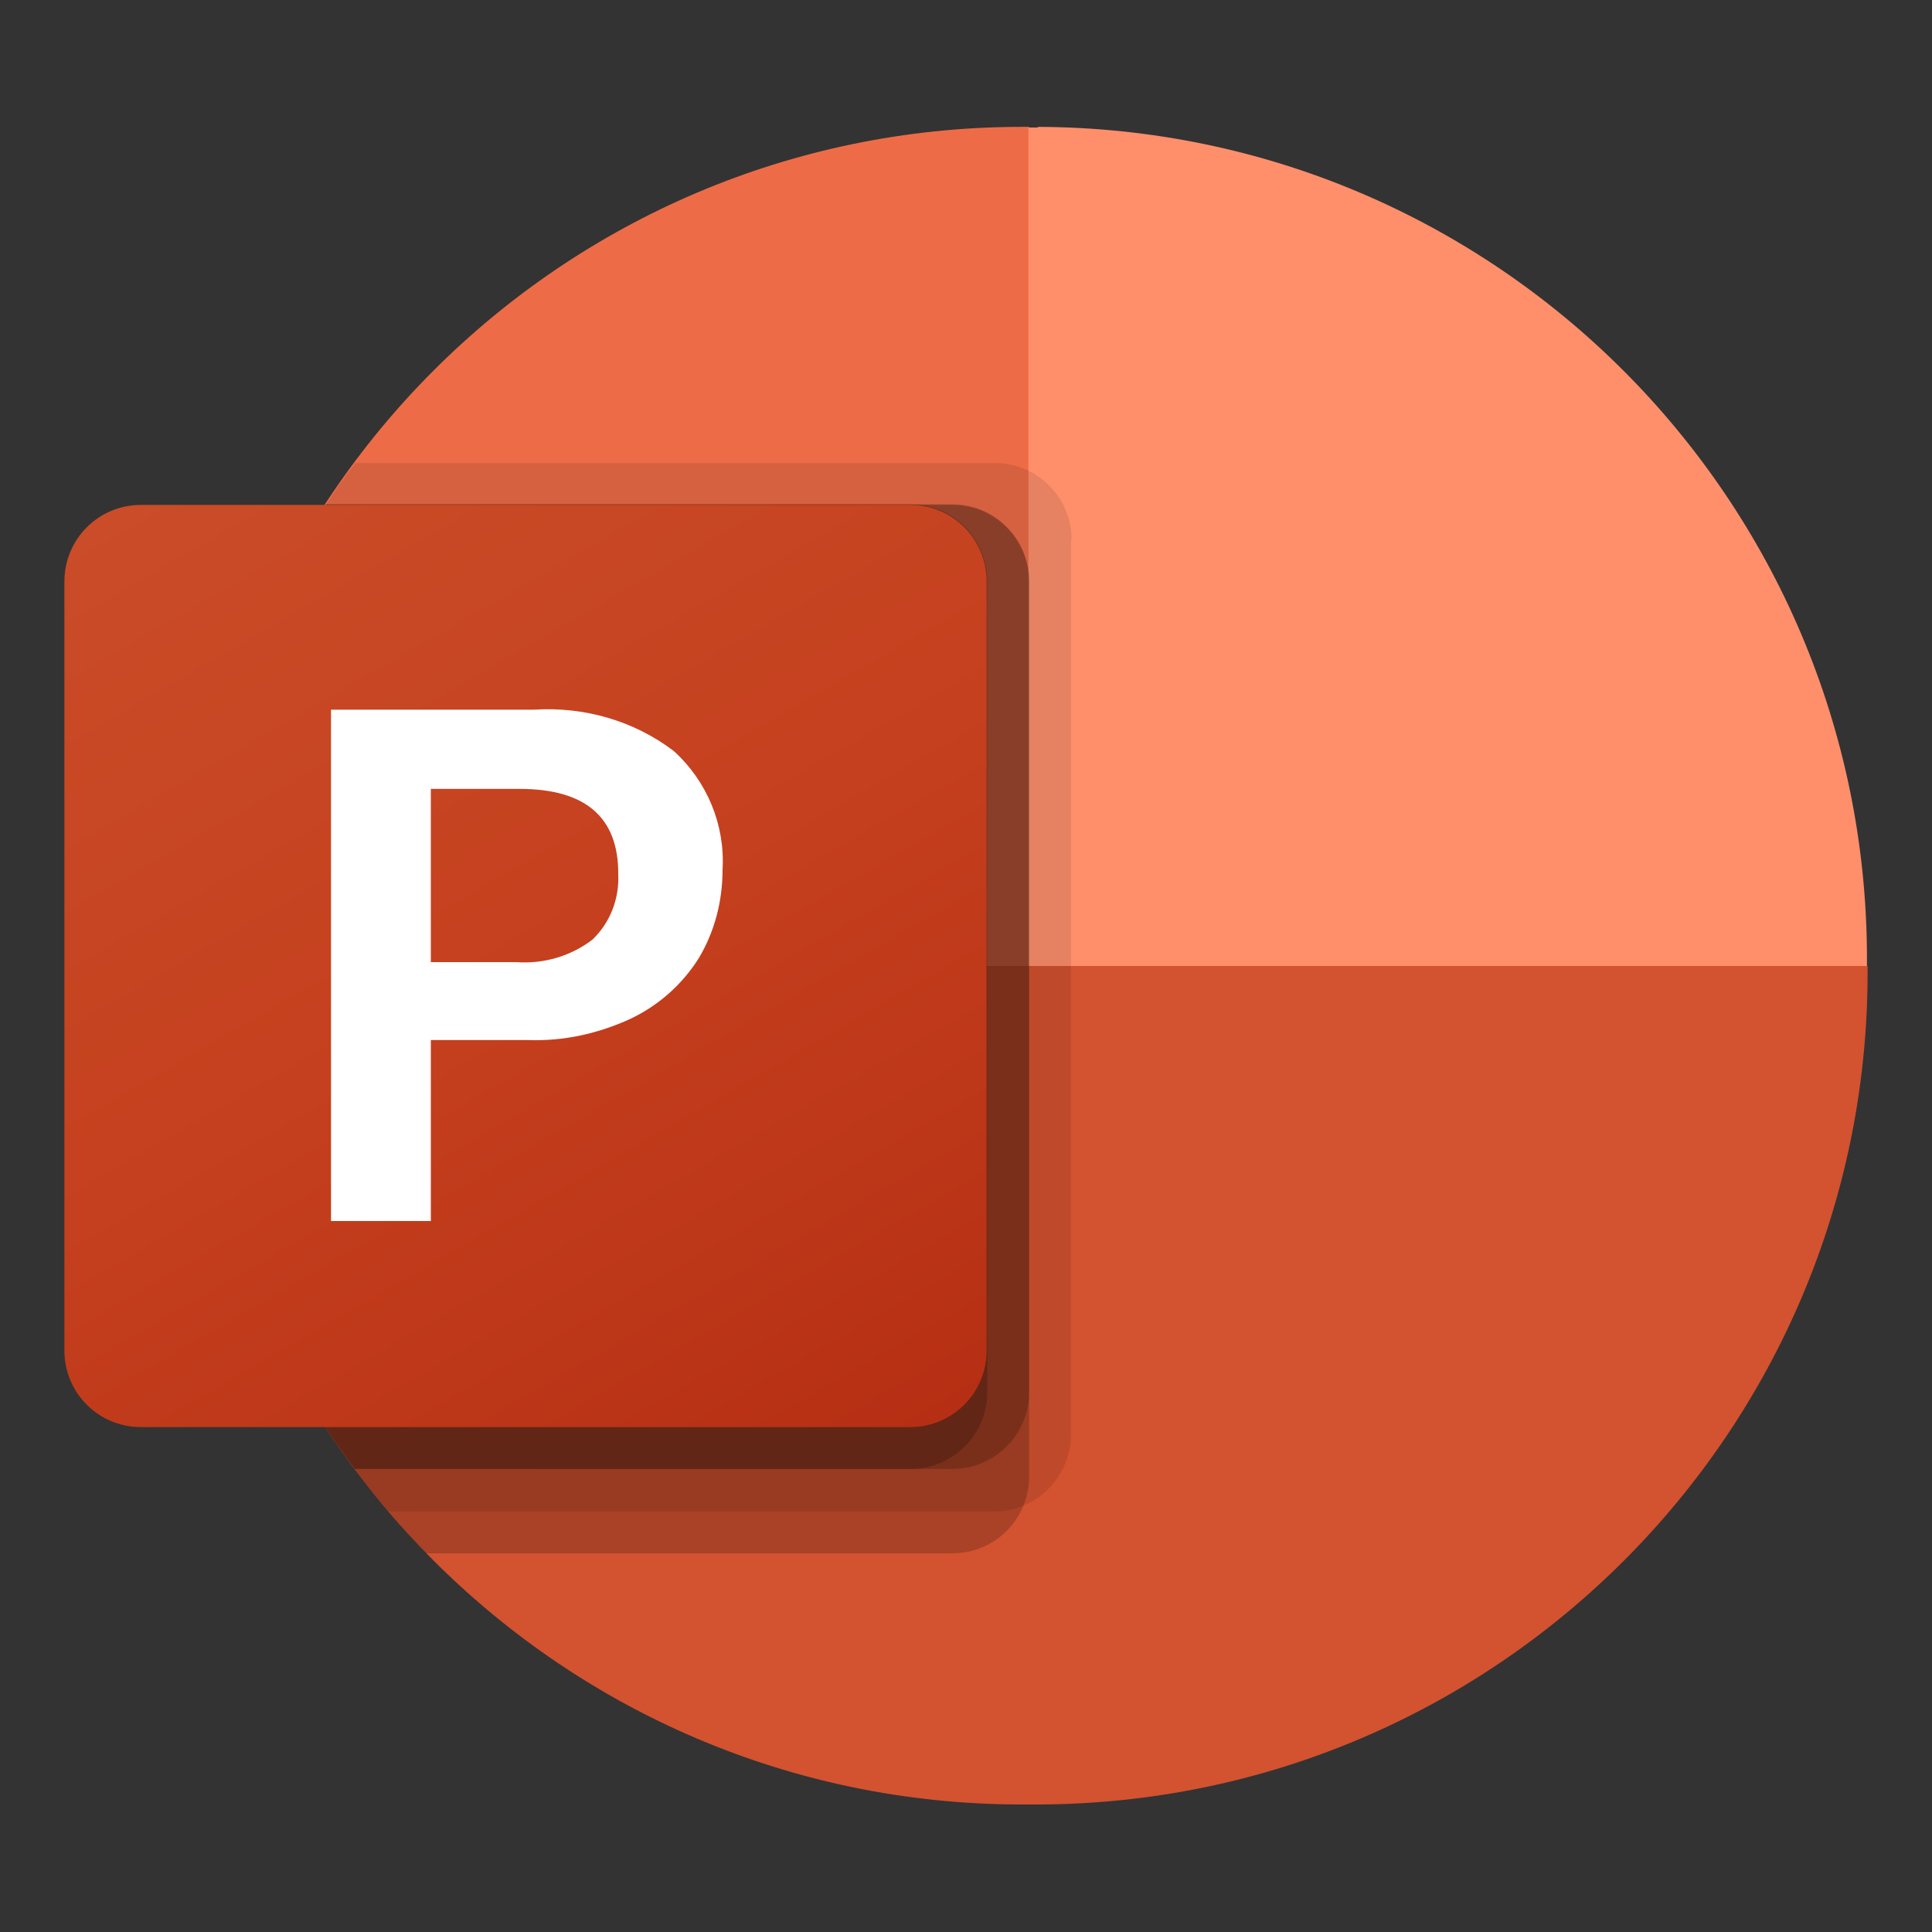
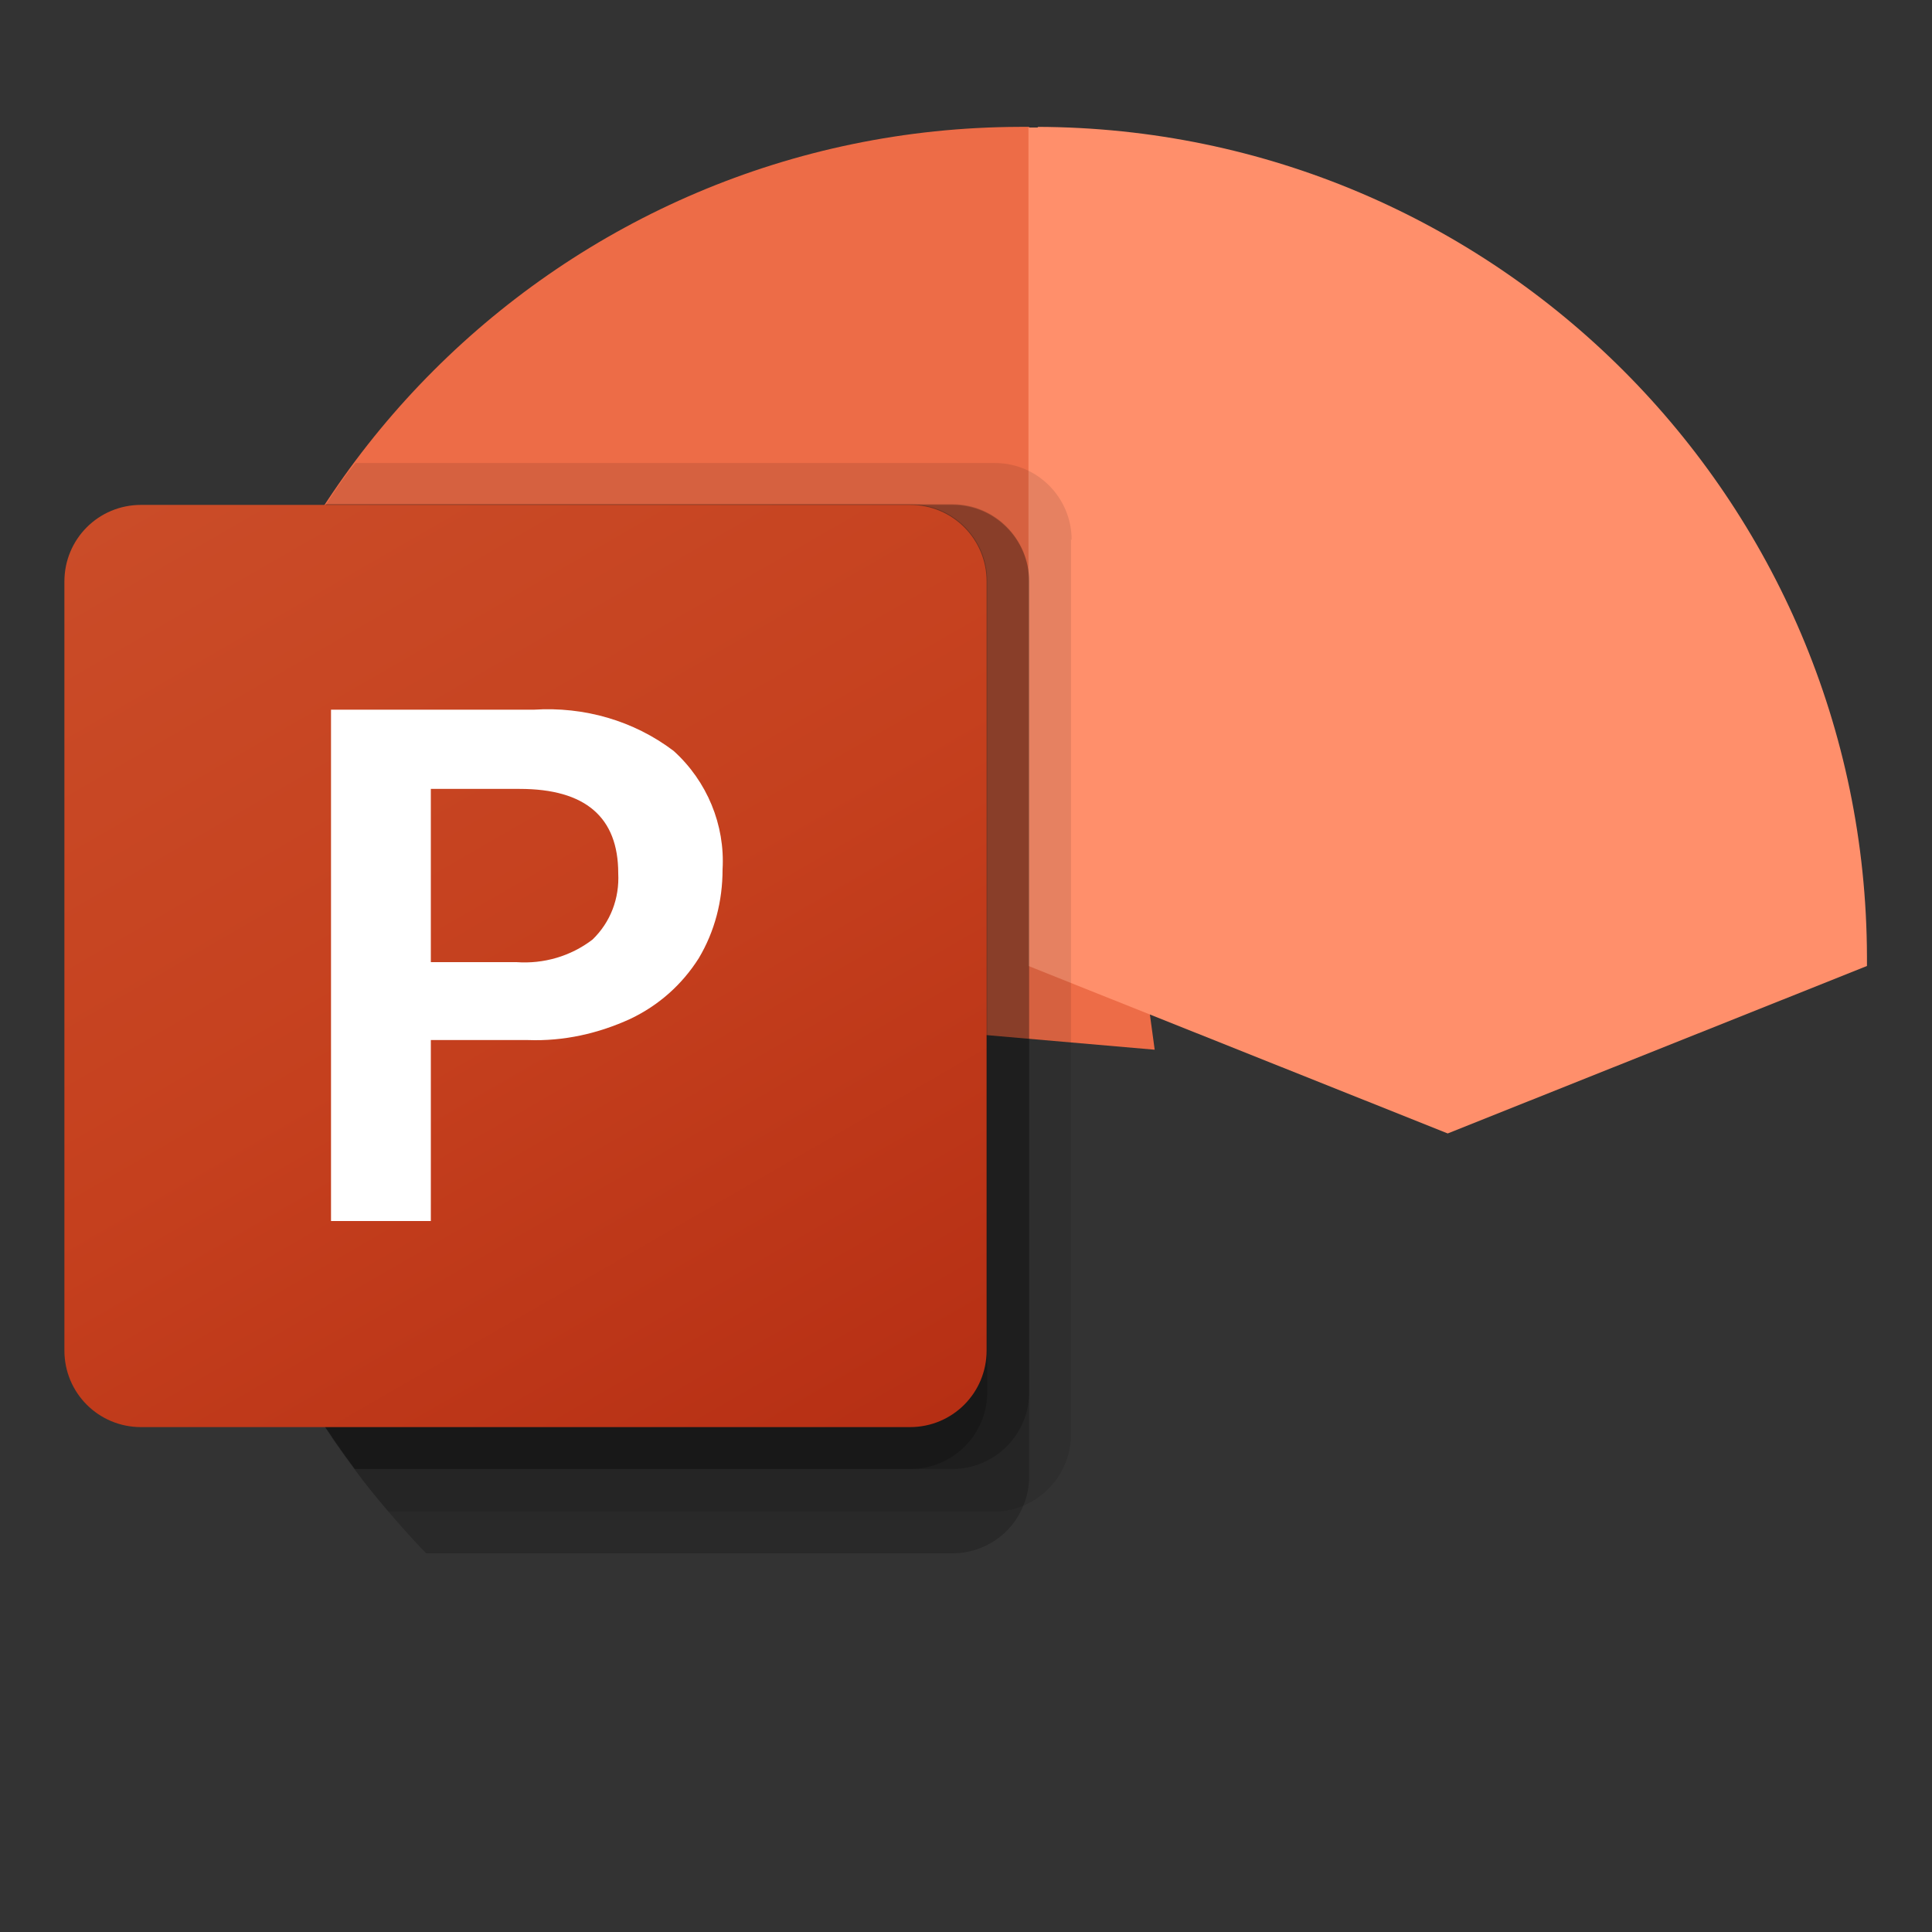
<svg xmlns="http://www.w3.org/2000/svg" id="Livello_1" version="1.1" viewBox="0 0 300 300">
  <rect x="0" y="0" width="300" height="300" fill="#333333" stroke="none" />
  <defs>
    <style>
      .st0 {
        opacity: .1;
      }

      .st0, .st1 {
        isolation: isolate;
      }

      .st1 {
        opacity: .2;
      }

      .st2 {
        fill: #ff8f6b;
      }

      .st3 {
        fill: url(#linear-gradient);
      }

      .st4 {
        fill: #fff;
      }

      .st5 {
        fill: #d35230;
      }

      .st6 {
        fill: #ed6c47;
      }
    </style>
    <linearGradient id="linear-gradient" x1="34.9" y1="-1419" x2="128.4" y2="-1257" gradientTransform="translate(0 1488)" gradientUnits="userSpaceOnUse">
      <stop offset="0" stop-color="#ca4c28" />
      <stop offset=".5" stop-color="#c5401e" />
      <stop offset="1" stop-color="#b62f14" />
    </linearGradient>
  </defs>
  <path class="st6" d="M179.3,163l-19.5-143.3h-1.5c-71,.2-128.6,57.7-128.8,128.8v1.5l149.8,13Z" />
  <path class="st2" d="M161.2,19.8h-1.5v130.2l65.1,26,65.1-26v-1.5c-.2-71-57.7-128.6-128.8-128.8Z" />
-   <path class="st5" d="M290,150v1.4c-.2,71-57.8,128.6-128.8,128.8h-2.9c-71-.2-128.6-57.8-128.8-128.8v-1.4h260.5Z" />
  <path class="st0" d="M166.3,83.8v139c0,4.8-3,9.2-7.4,11-1.4.6-2.9.9-4.5.9H60.3c-1.8-2.1-3.6-4.3-5.2-6.5-16.6-22.1-25.5-49-25.5-76.7v-2.9c0-24.9,7.3-49.4,21-70.2,1.4-2.2,2.9-4.4,4.6-6.5h99.3c6.6,0,11.9,5.4,11.9,11.9Z" />
  <path class="st1" d="M159.8,90.3v139c0,1.5-.3,3.1-.9,4.5-1.8,4.5-6.2,7.4-11,7.4h-81.7c-2.1-2.1-4-4.3-5.9-6.5-1.8-2.1-3.6-4.3-5.2-6.5-16.6-22.1-25.5-49-25.5-76.7v-2.9c0-24.9,7.3-49.4,21-70.2h97.3c6.6,0,11.9,5.4,11.9,11.9Z" />
  <path class="st1" d="M159.8,90.3v125.9c0,6.6-5.4,11.9-11.9,11.9H55.1c-16.6-22.1-25.5-49-25.5-76.7v-2.9c0-24.9,7.3-49.4,21-70.2h97.3c6.6,0,11.9,5.4,11.9,11.9Z" />
  <path class="st1" d="M153.3,90.3v125.9c0,6.6-5.4,11.9-11.9,11.9H55.1c-16.6-22.1-25.5-49-25.5-76.7v-2.9c0-24.9,7.3-49.4,21-70.2h90.8c6.6,0,11.9,5.4,11.9,11.9Z" />
  <path class="st3" d="M21.9,78.4h119.4c6.6,0,11.9,5.3,11.9,11.9v119.4c0,6.6-5.3,11.9-11.9,11.9H21.9c-6.6,0-11.9-5.3-11.9-11.9v-119.4c0-6.6,5.3-11.9,11.9-11.9Z" />
  <path class="st4" d="M82.9,110.2c7.8-.5,15.5,1.7,21.7,6.4,5.2,4.7,8,11.5,7.6,18.4,0,4.9-1.2,9.6-3.7,13.8-2.6,4.1-6.2,7.3-10.6,9.4-5,2.3-10.4,3.5-15.9,3.3h-15.1v28.1h-15.5v-79.4h31.5ZM66.9,149.4h13.3c4.2.3,8.4-.9,11.8-3.5,2.8-2.7,4.2-6.4,4-10.3,0-8.7-5.1-13.1-15.3-13.1h-13.8v26.9h0Z" />
</svg>